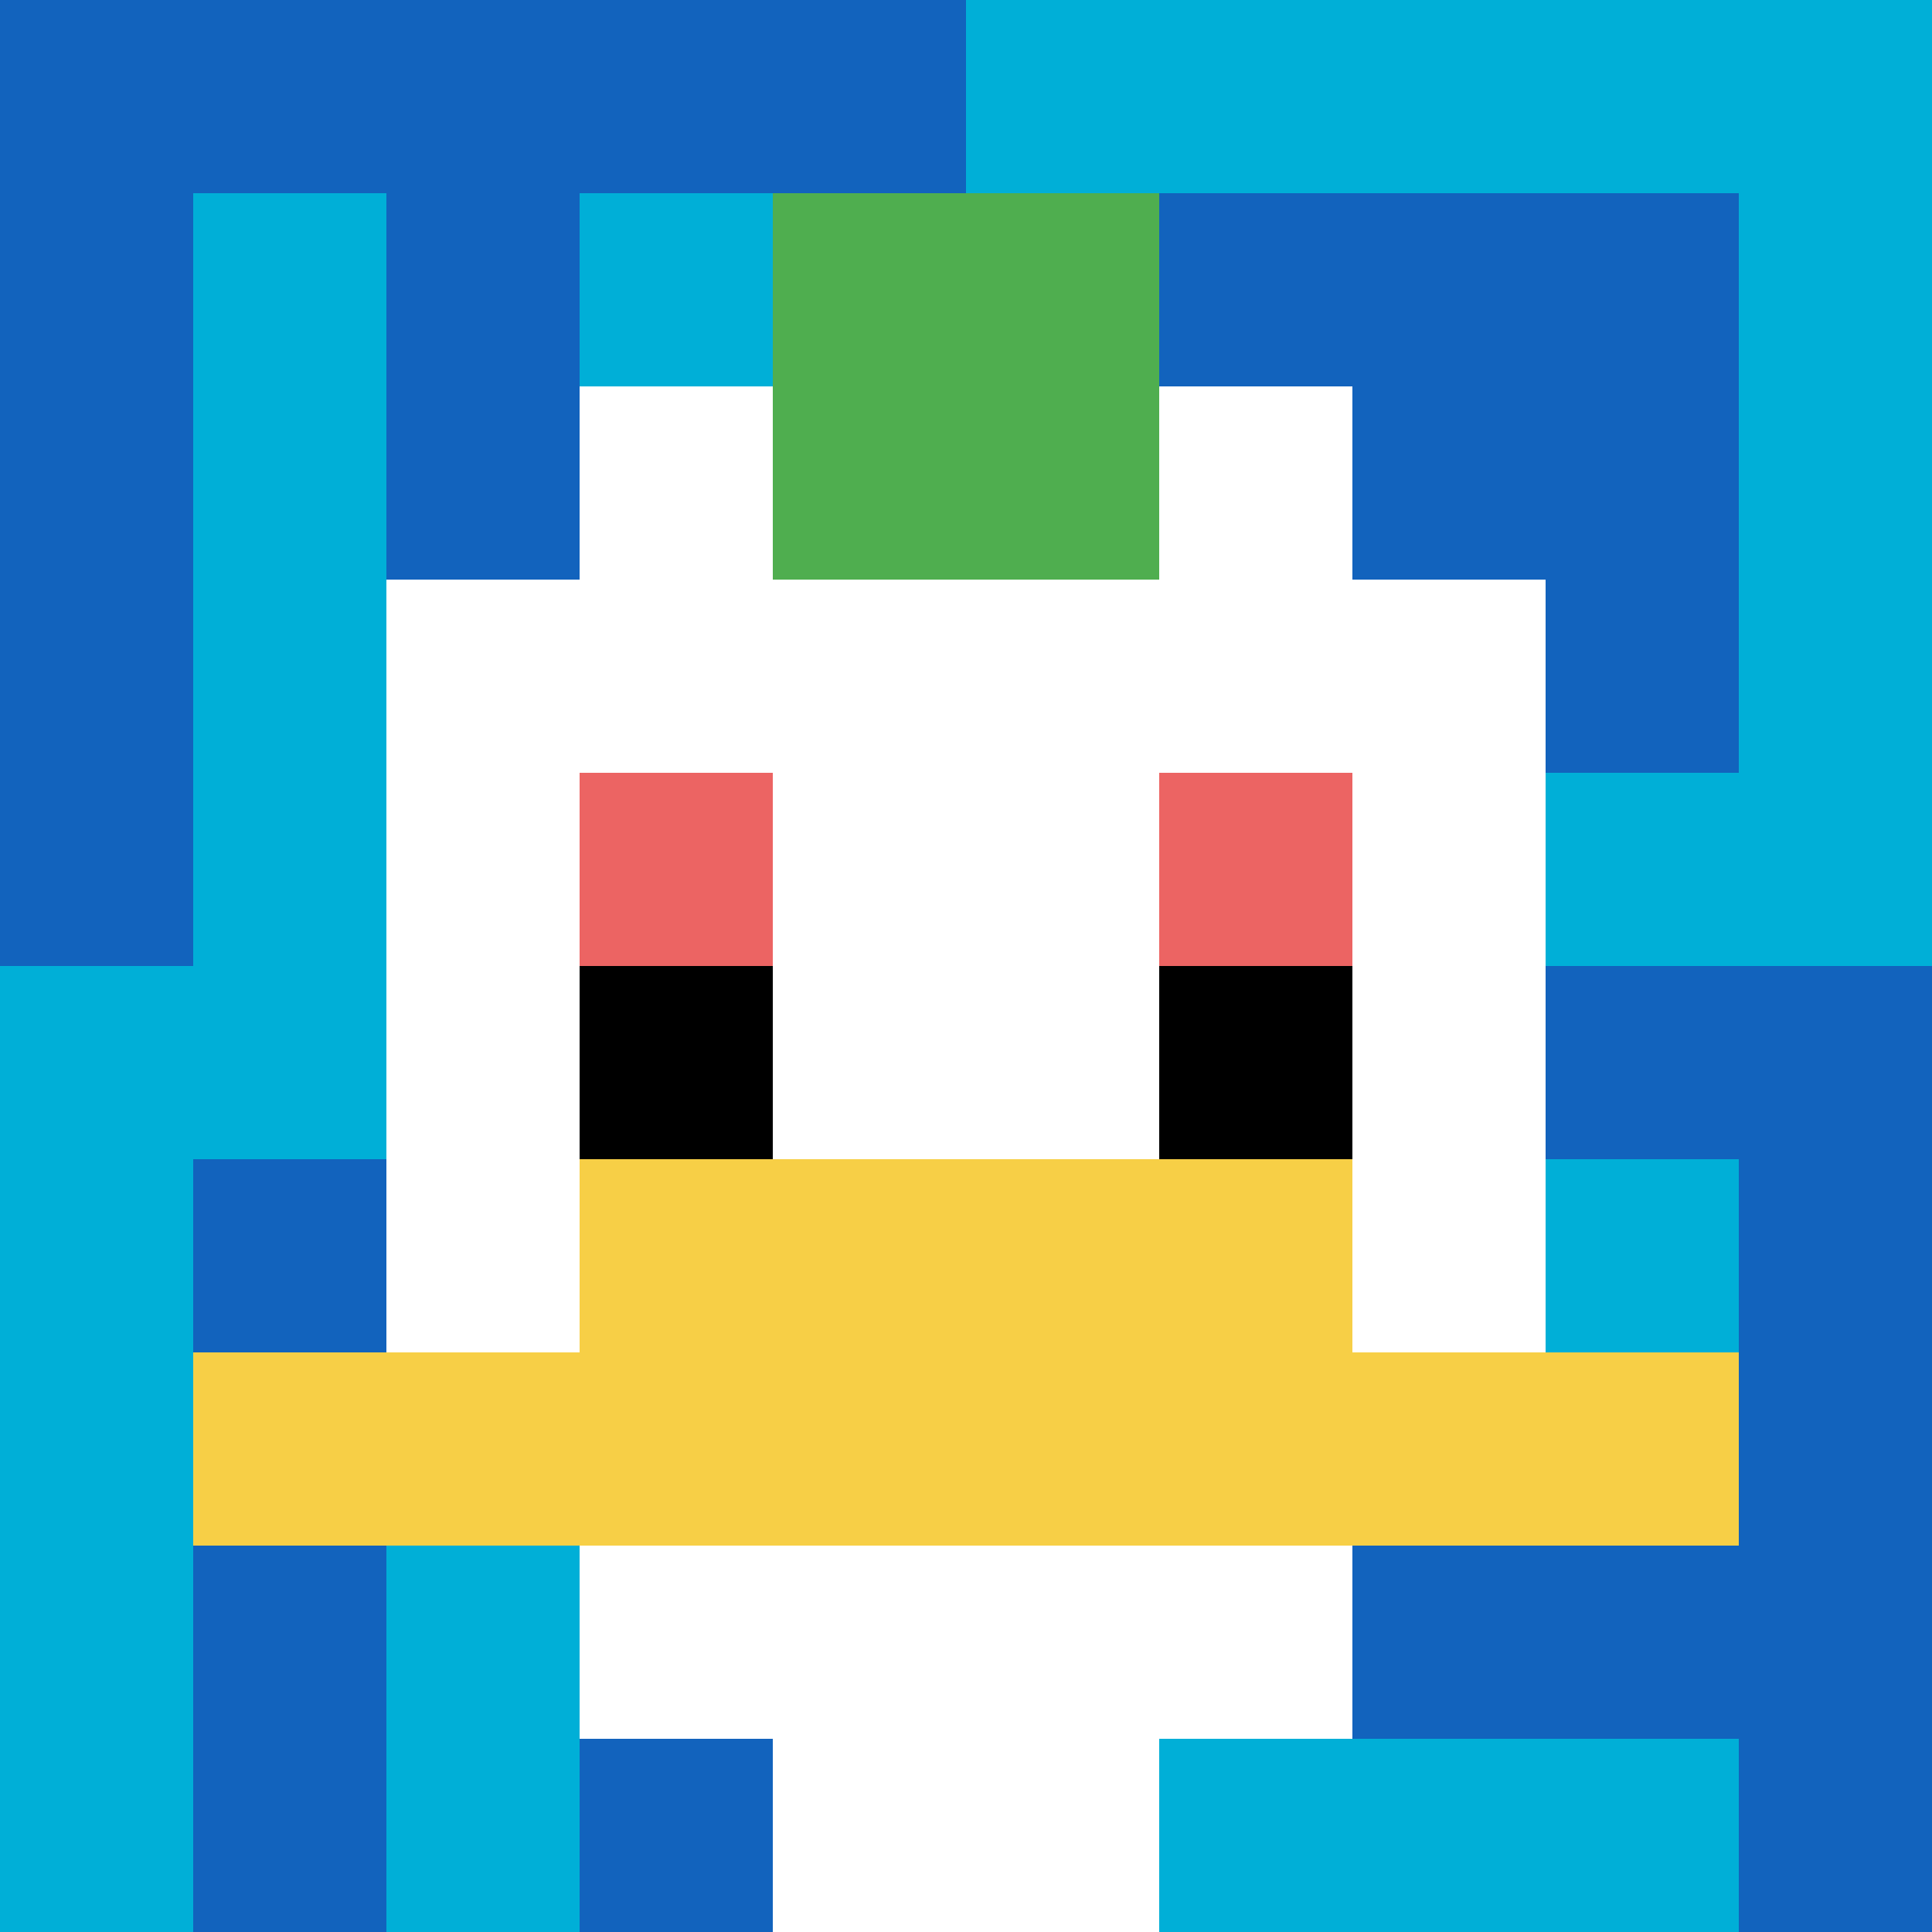
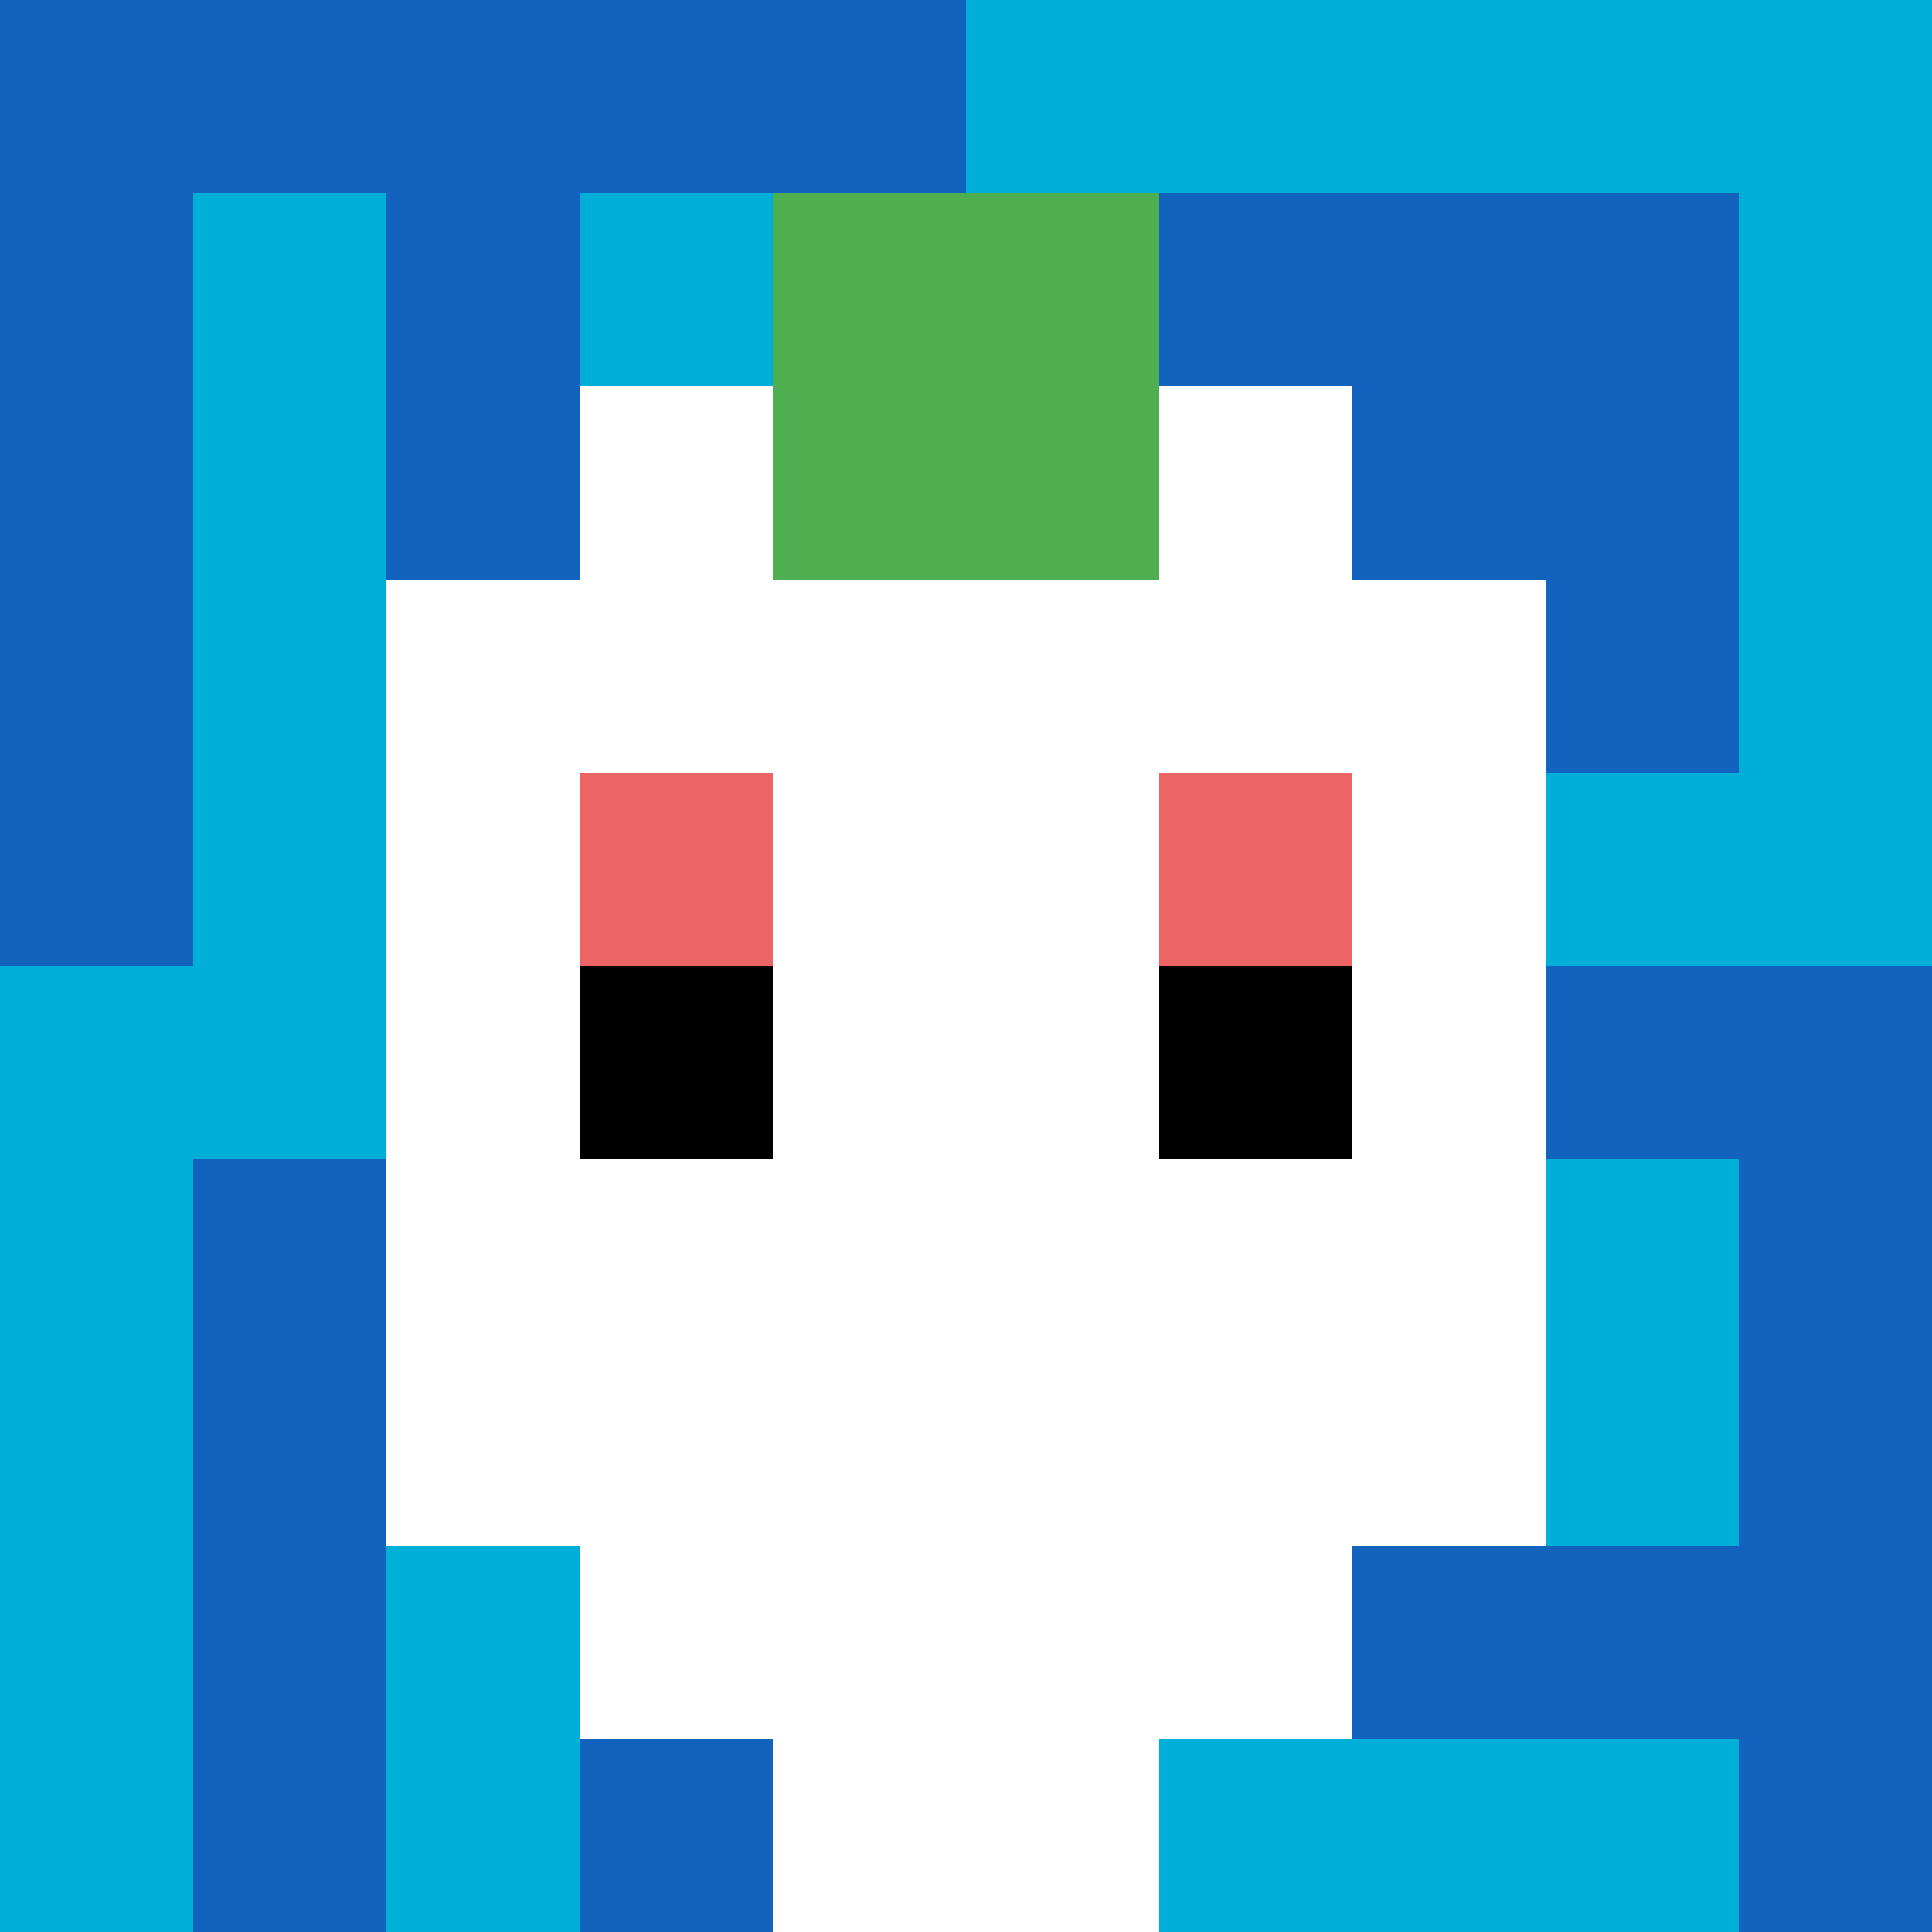
<svg xmlns="http://www.w3.org/2000/svg" version="1.1" width="778" height="778">
  <title>'goose-pfp-27582' by Dmitri Cherniak</title>
  <desc>seed=27582
backgroundColor=#ffffff
padding=20
innerPadding=0
timeout=500
dimension=1
border=false
Save=function(){return n.handleSave()}
frame=358

Rendered at Mon Sep 16 2024 00:53:21 GMT+0600 (Bangladesh Standard Time)
Generated in &lt;1ms
</desc>
  <defs />
  <rect width="100%" height="100%" fill="#ffffff" />
  <g>
    <g id="0-0">
      <rect x="0" y="0" height="778" width="778" fill="#00AFD7" />
      <g>
        <rect id="0-0-0-0-5-1" x="0" y="0" width="389" height="77.8" fill="#1263BD" />
        <rect id="0-0-0-0-1-5" x="0" y="0" width="77.8" height="389" fill="#1263BD" />
        <rect id="0-0-2-0-1-5" x="155.6" y="0" width="77.8" height="389" fill="#1263BD" />
        <rect id="0-0-4-0-1-5" x="311.2" y="0" width="77.8" height="389" fill="#1263BD" />
        <rect id="0-0-6-1-3-3" x="466.8" y="77.8" width="233.4" height="233.4" fill="#1263BD" />
        <rect id="0-0-1-6-1-4" x="77.8" y="466.8" width="77.8" height="311.2" fill="#1263BD" />
        <rect id="0-0-3-6-1-4" x="233.4" y="466.8" width="77.8" height="311.2" fill="#1263BD" />
        <rect id="0-0-5-5-5-1" x="389" y="389" width="389" height="77.8" fill="#1263BD" />
        <rect id="0-0-5-8-5-1" x="389" y="622.4" width="389" height="77.8" fill="#1263BD" />
        <rect id="0-0-5-5-1-5" x="389" y="389" width="77.8" height="389" fill="#1263BD" />
        <rect id="0-0-9-5-1-5" x="700.2" y="389" width="77.8" height="389" fill="#1263BD" />
      </g>
      <g>
        <rect id="0-0-3-2-4-7" x="233.4" y="155.6" width="311.2" height="544.6" fill="#ffffff" />
        <rect id="0-0-2-3-6-5" x="155.6" y="233.4" width="466.8" height="389" fill="#ffffff" />
        <rect id="0-0-4-8-2-2" x="311.2" y="622.4" width="155.6" height="155.6" fill="#ffffff" />
-         <rect id="0-0-1-7-8-1" x="77.8" y="544.6" width="622.4" height="77.8" fill="#F7CF46" />
-         <rect id="0-0-3-6-4-2" x="233.4" y="466.8" width="311.2" height="155.6" fill="#F7CF46" />
        <rect id="0-0-3-4-1-1" x="233.4" y="311.2" width="77.8" height="77.8" fill="#EC6463" />
        <rect id="0-0-6-4-1-1" x="466.8" y="311.2" width="77.8" height="77.8" fill="#EC6463" />
        <rect id="0-0-3-5-1-1" x="233.4" y="389" width="77.8" height="77.8" fill="#000000" />
        <rect id="0-0-6-5-1-1" x="466.8" y="389" width="77.8" height="77.8" fill="#000000" />
        <rect id="0-0-4-1-2-2" x="311.2" y="77.8" width="155.6" height="155.6" fill="#4FAE4F" />
      </g>
      <rect x="0" y="0" stroke="white" stroke-width="0" height="778" width="778" fill="none" />
    </g>
  </g>
</svg>